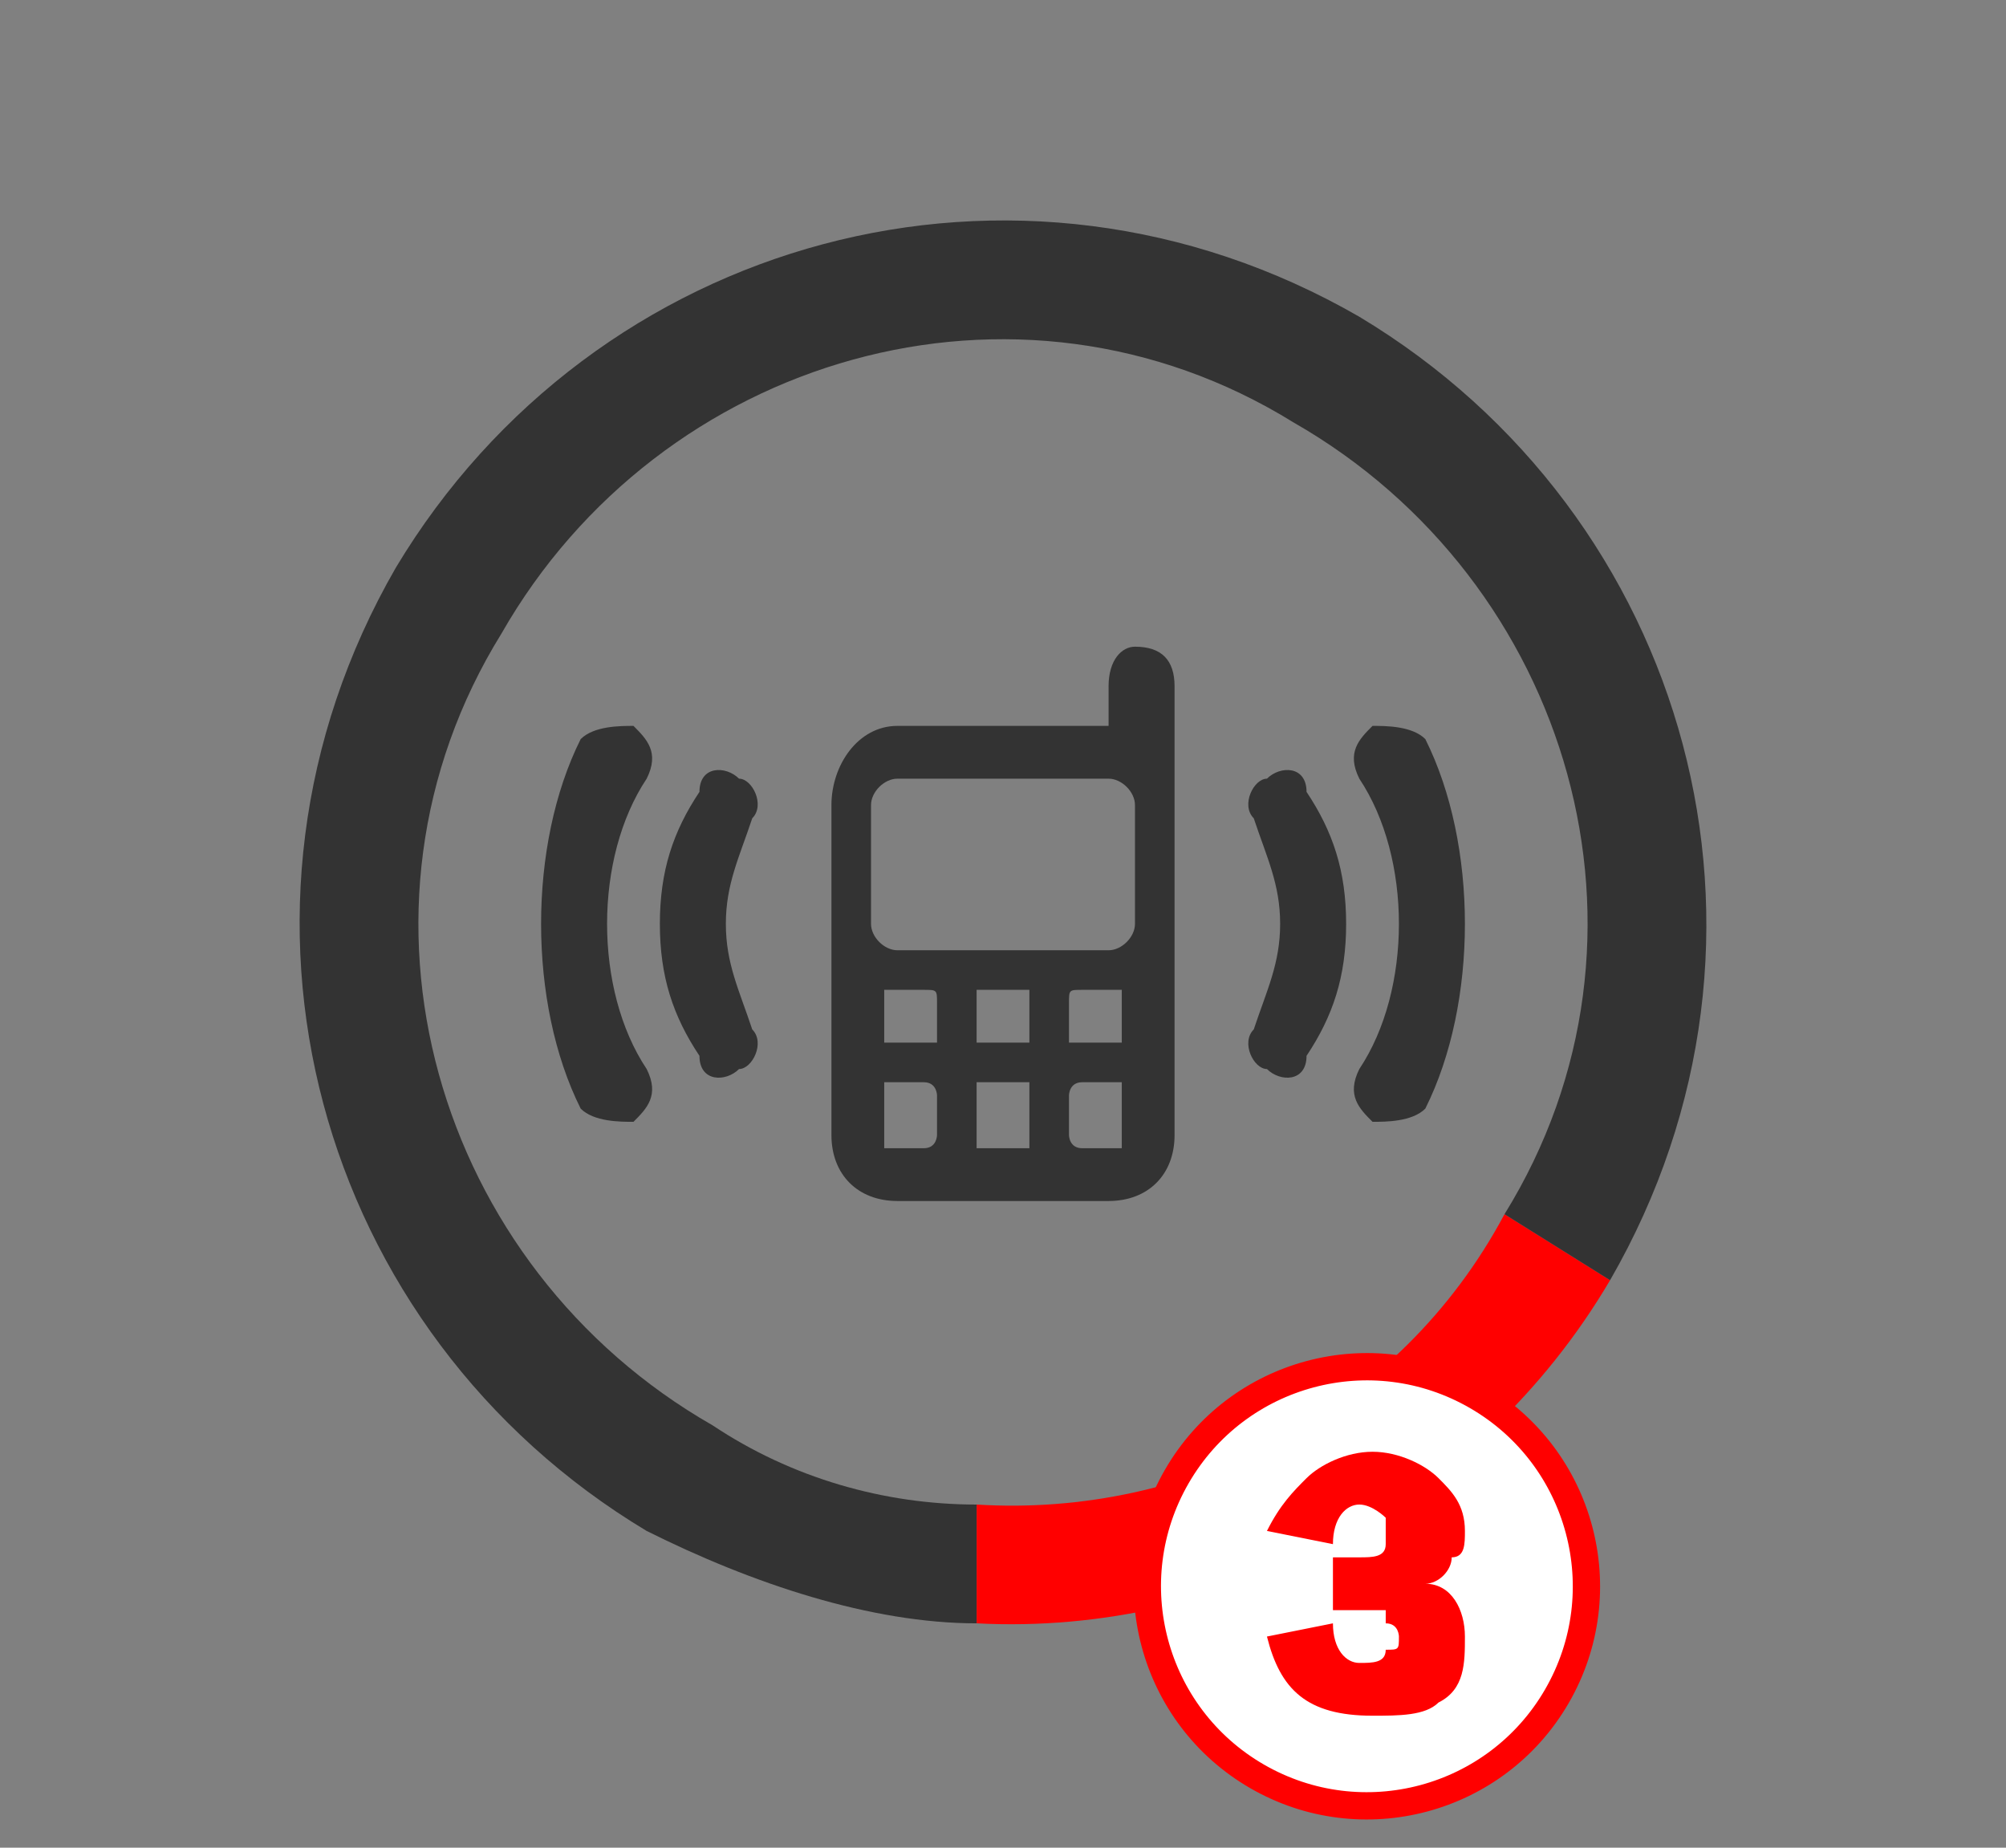
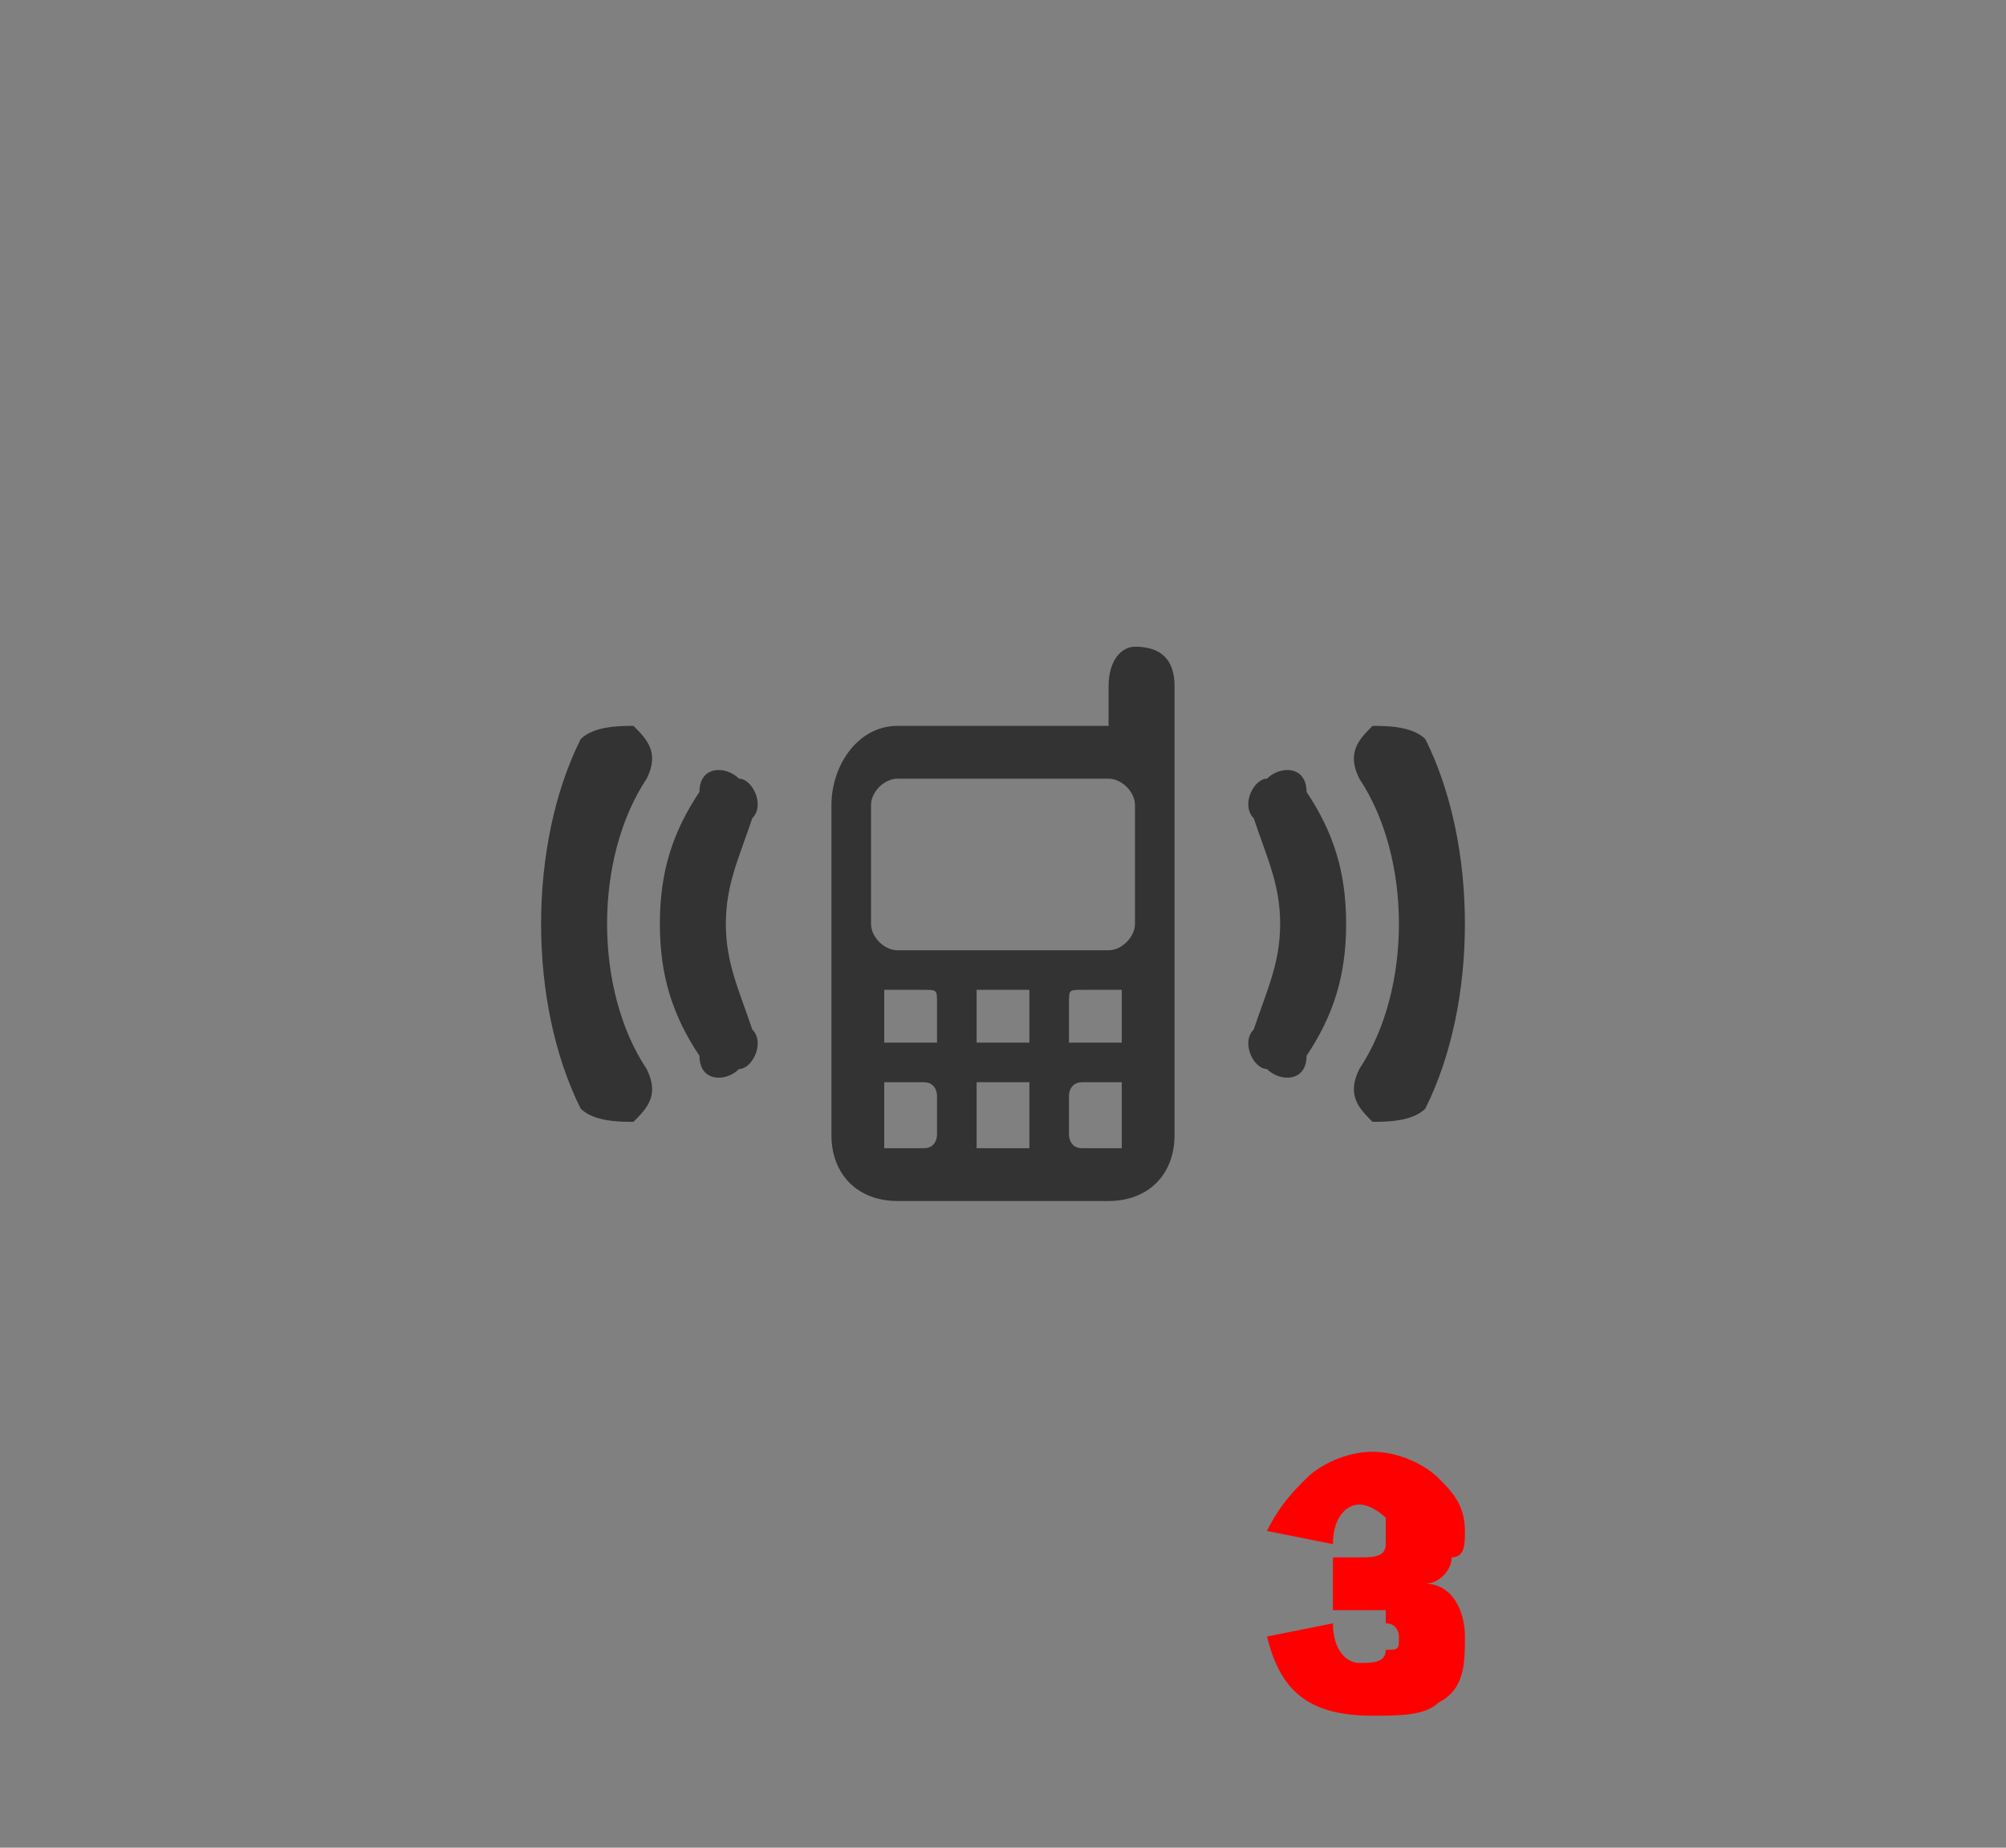
<svg xmlns="http://www.w3.org/2000/svg" xml:space="preserve" width="152px" height="140px" version="1.1" style="shape-rendering:geometricPrecision; text-rendering:geometricPrecision; image-rendering:optimizeQuality; fill-rule:evenodd; clip-rule:evenodd" viewBox="0 0 152 140">
  <rect x="0" y="0" width="152" height="140" fill="#808080" stroke="none" />
  <defs>
    <style type="text/css">
   
    .str0 {stroke:red;stroke-width:2.362}
    .fil1 {fill:#333333}
    .fil0 {fill:red}
    .fil2 {fill:white}
    .fil3 {fill:red;fill-rule:nonzero}
   
  </style>
  </defs>
  <g id="Слой_x0020_1">
    <g id="_2118746557808">
      <g>
-         <path class="fil0" d="M114 92l8 5 -8 -5zm-40 31l0 -9c16,1 32,-7 40,-22l0 0 8 5 0 0c-10,17 -29,27 -48,26z" />
-       </g>
-       <path class="fil1" d="M74 123c-8,0 -17,-3 -25,-7 -25,-15 -34,-47 -19,-73 15,-25 47,-34 73,-19 25,15 34,47 19,73l-8 -5c13,-21 5,-48 -16,-60 -21,-13 -48,-5 -60,16 -13,21 -5,48 16,60 6,4 13,6 20,6l0 9z" />
+         </g>
    </g>
-     <circle class="fil2 str0" transform="matrix(-0.438 0.758 -0.758 -0.438 103.573 120.192)" r="19" />
    <path class="fil3" d="M96 124l5 -1c0,2 1,3 2,3 1,0 2,0 2,-1 1,0 1,0 1,-1 0,0 0,-1 -1,-1 0,0 0,-1 0,-1 -1,0 -1,0 -2,0l-2 0 0 -4 2 0c1,0 2,0 2,-1 0,0 0,0 0,-1 0,0 0,-1 0,-1 0,0 -1,-1 -2,-1 -1,0 -2,1 -2,3l-5 -1c1,-2 2,-3 3,-4 1,-1 3,-2 5,-2 2,0 4,1 5,2 1,1 2,2 2,4 0,1 0,2 -1,2 0,1 -1,2 -2,2 2,0 3,2 3,4 0,2 0,4 -2,5 -1,1 -3,1 -5,1 -5,0 -7,-2 -8,-6z" />
    <path class="fil1" d="M68 55l16 0 0 -3c0,-2 1,-3 2,-3l0 0c2,0 3,1 3,3l0 9 0 0 0 25c0,3 -2,5 -5,5l-16 0c-3,0 -5,-2 -5,-5l0 -25c0,-3 2,-6 5,-6zm40 1c2,4 3,9 3,14 0,5 -1,10 -3,14 -1,1 -3,1 -4,1 -1,-1 -2,-2 -1,-4 2,-3 3,-7 3,-11 0,-4 -1,-8 -3,-11 -1,-2 0,-3 1,-4 1,0 3,0 4,1zm-13 22c1,-3 2,-5 2,-8 0,-3 -1,-5 -2,-8 -1,-1 0,-3 1,-3 1,-1 3,-1 3,1 2,3 3,6 3,10 0,4 -1,7 -3,10 0,2 -2,2 -3,1 -1,0 -2,-2 -1,-3zm-38 -16c-1,3 -2,5 -2,8 0,3 1,5 2,8 1,1 0,3 -1,3 -1,1 -3,1 -3,-1 -2,-3 -3,-6 -3,-10 0,-4 1,-7 3,-10 0,-2 2,-2 3,-1 1,0 2,2 1,3zm-13 22c-2,-4 -3,-9 -3,-14 0,-5 1,-10 3,-14 1,-1 3,-1 4,-1 1,1 2,2 1,4 -2,3 -3,7 -3,11 0,4 1,8 3,11 1,2 0,3 -1,4 -1,0 -3,0 -4,-1zm23 -9l3 0c1,0 1,0 1,1l0 3c0,0 0,0 -1,0l-3 0c0,0 0,0 0,0l0 -3c0,-1 0,-1 0,-1zm1 -16l16 0c1,0 2,1 2,2l0 9c0,1 -1,2 -2,2l-16 0c-1,0 -2,-1 -2,-2l0 -9c0,-1 1,-2 2,-2zm-1 23l3 0c1,0 1,1 1,1l0 3c0,0 0,1 -1,1l-3 0c0,0 0,-1 0,-1l0 -3c0,0 0,-1 0,-1zm7 0l4 0c0,0 0,1 0,1l0 3c0,0 0,1 0,1l-4 0c0,0 0,-1 0,-1l0 -3c0,0 0,-1 0,-1zm8 0l3 0c0,0 0,1 0,1l0 3c0,0 0,1 0,1l-3 0c-1,0 -1,-1 -1,-1l0 -3c0,0 0,-1 1,-1zm0 -7l3 0c0,0 0,0 0,1l0 3c0,0 0,0 0,0l-3 0c-1,0 -1,0 -1,0l0 -3c0,-1 0,-1 1,-1zm-8 0l4 0c0,0 0,0 0,1l0 3c0,0 0,0 0,0l-4 0c0,0 0,0 0,0l0 -3c0,-1 0,-1 0,-1z" />
  </g>
</svg>